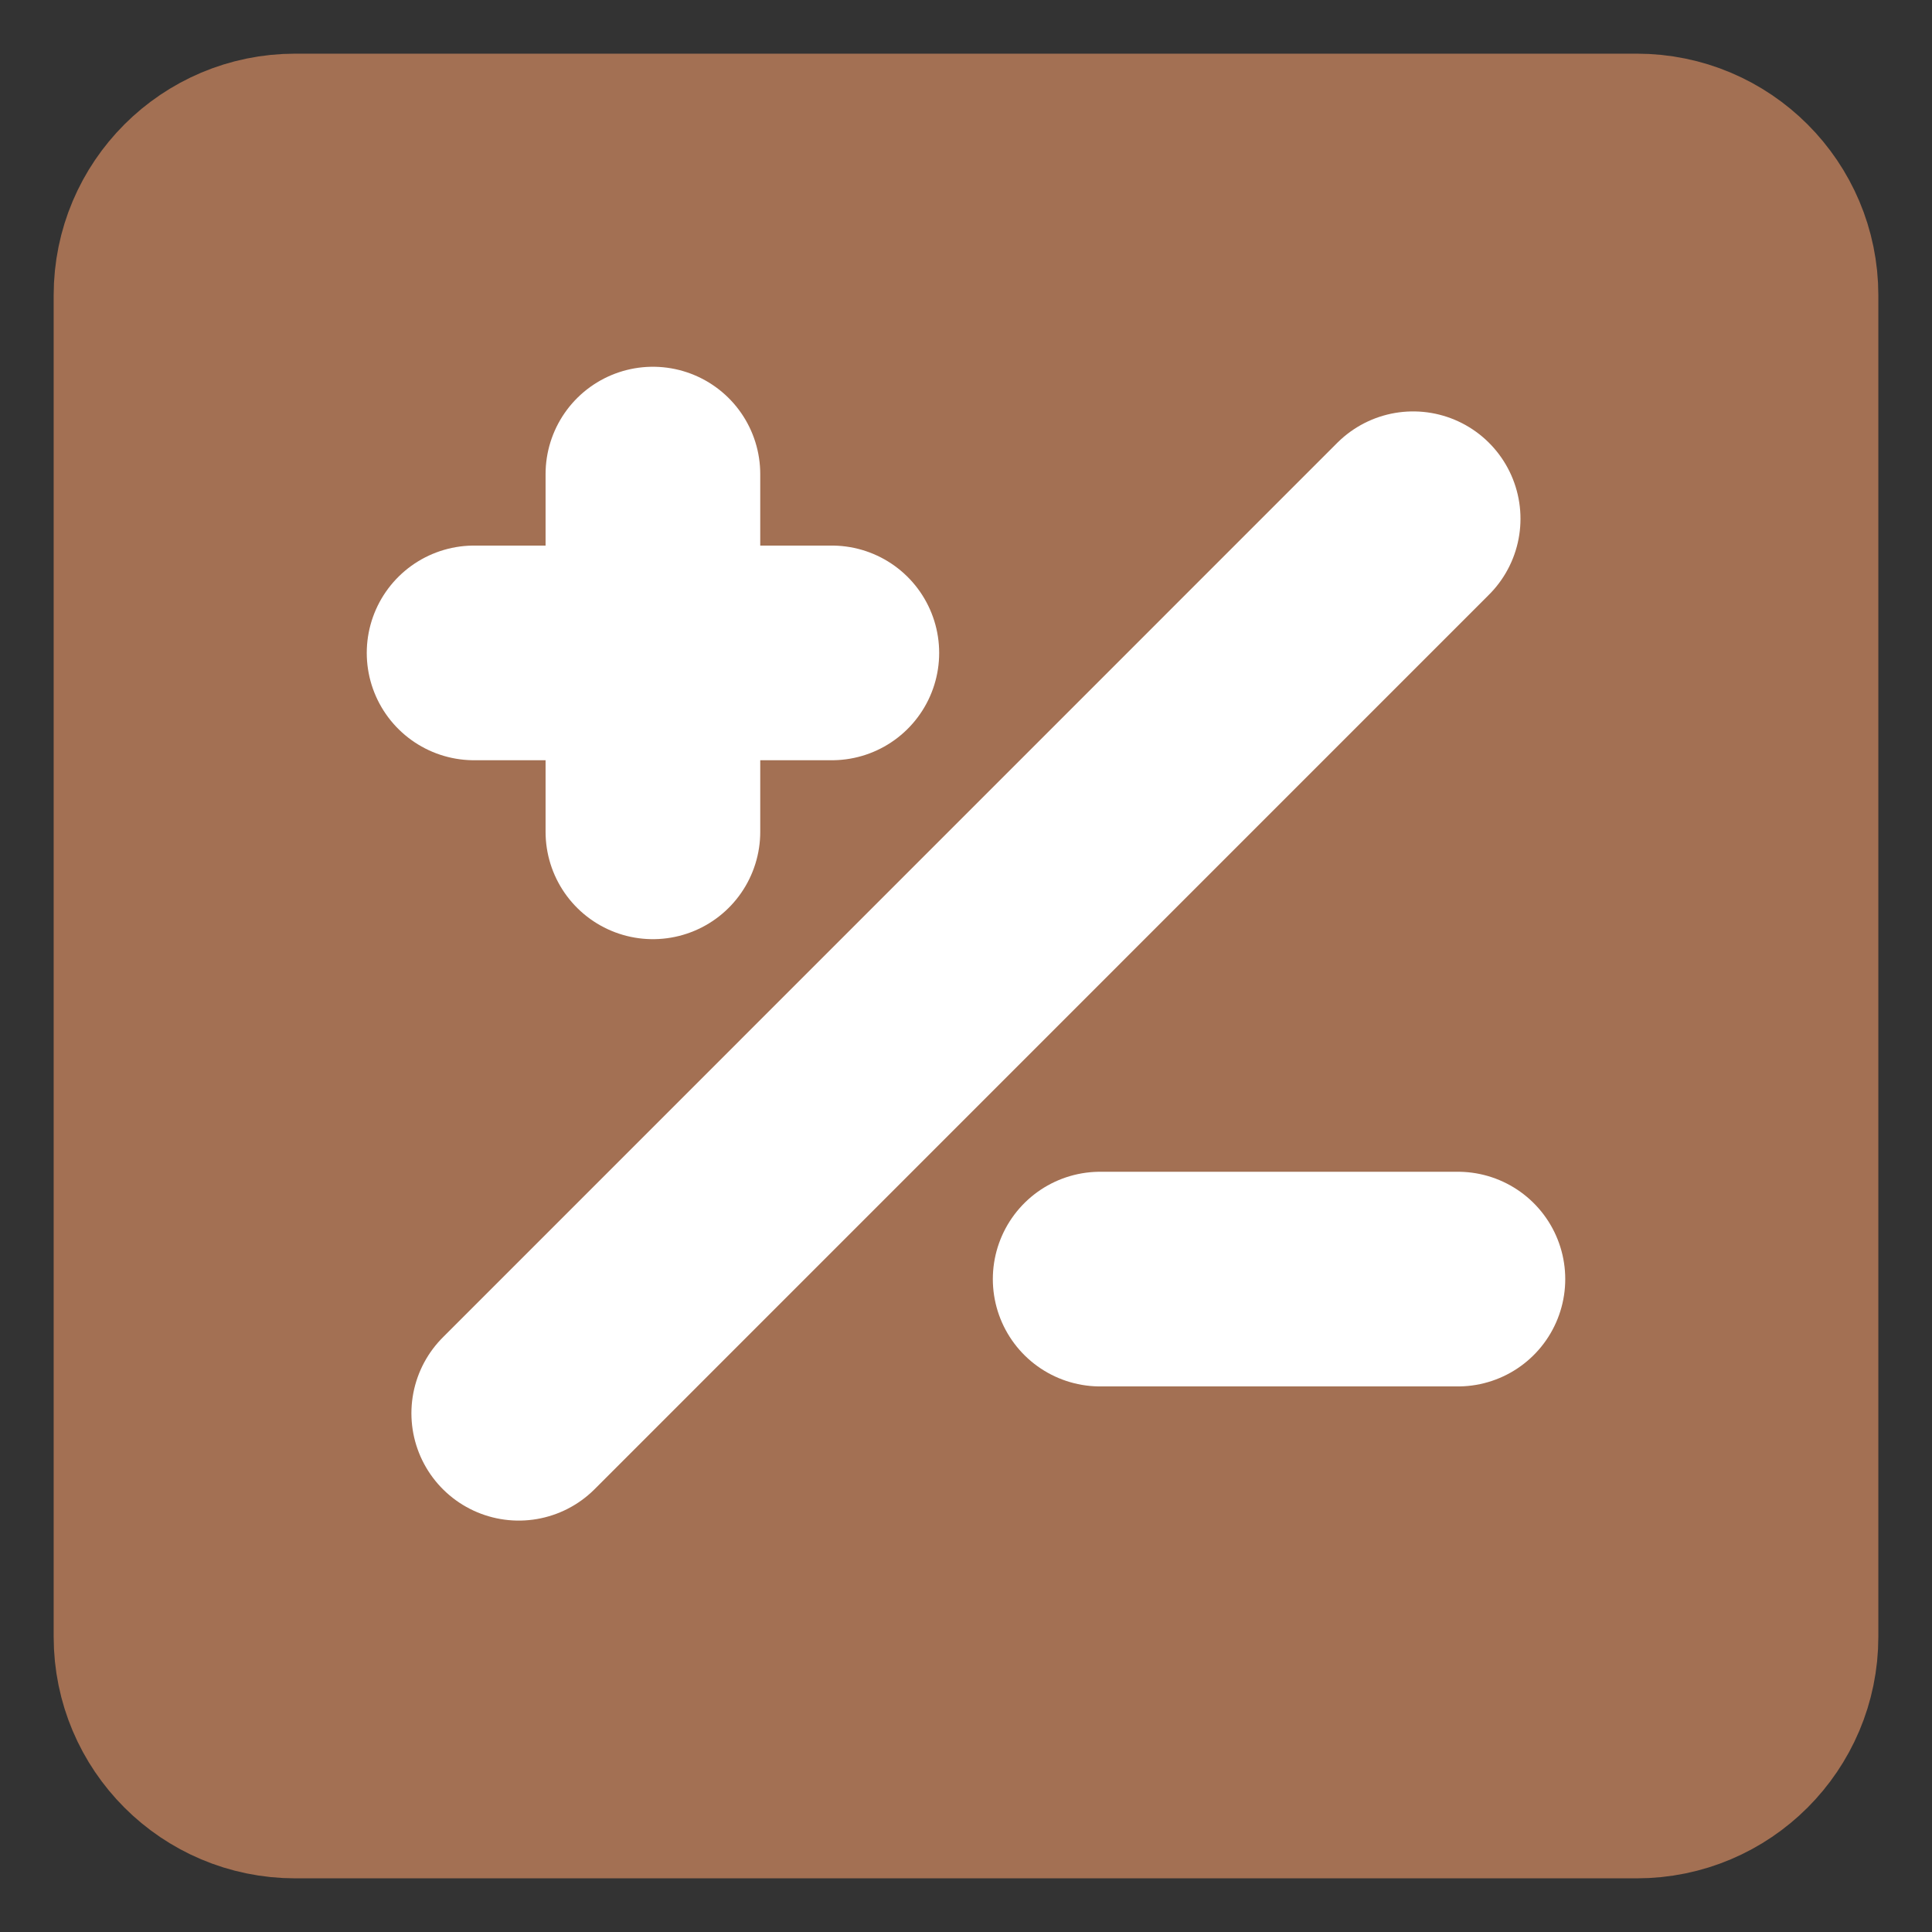
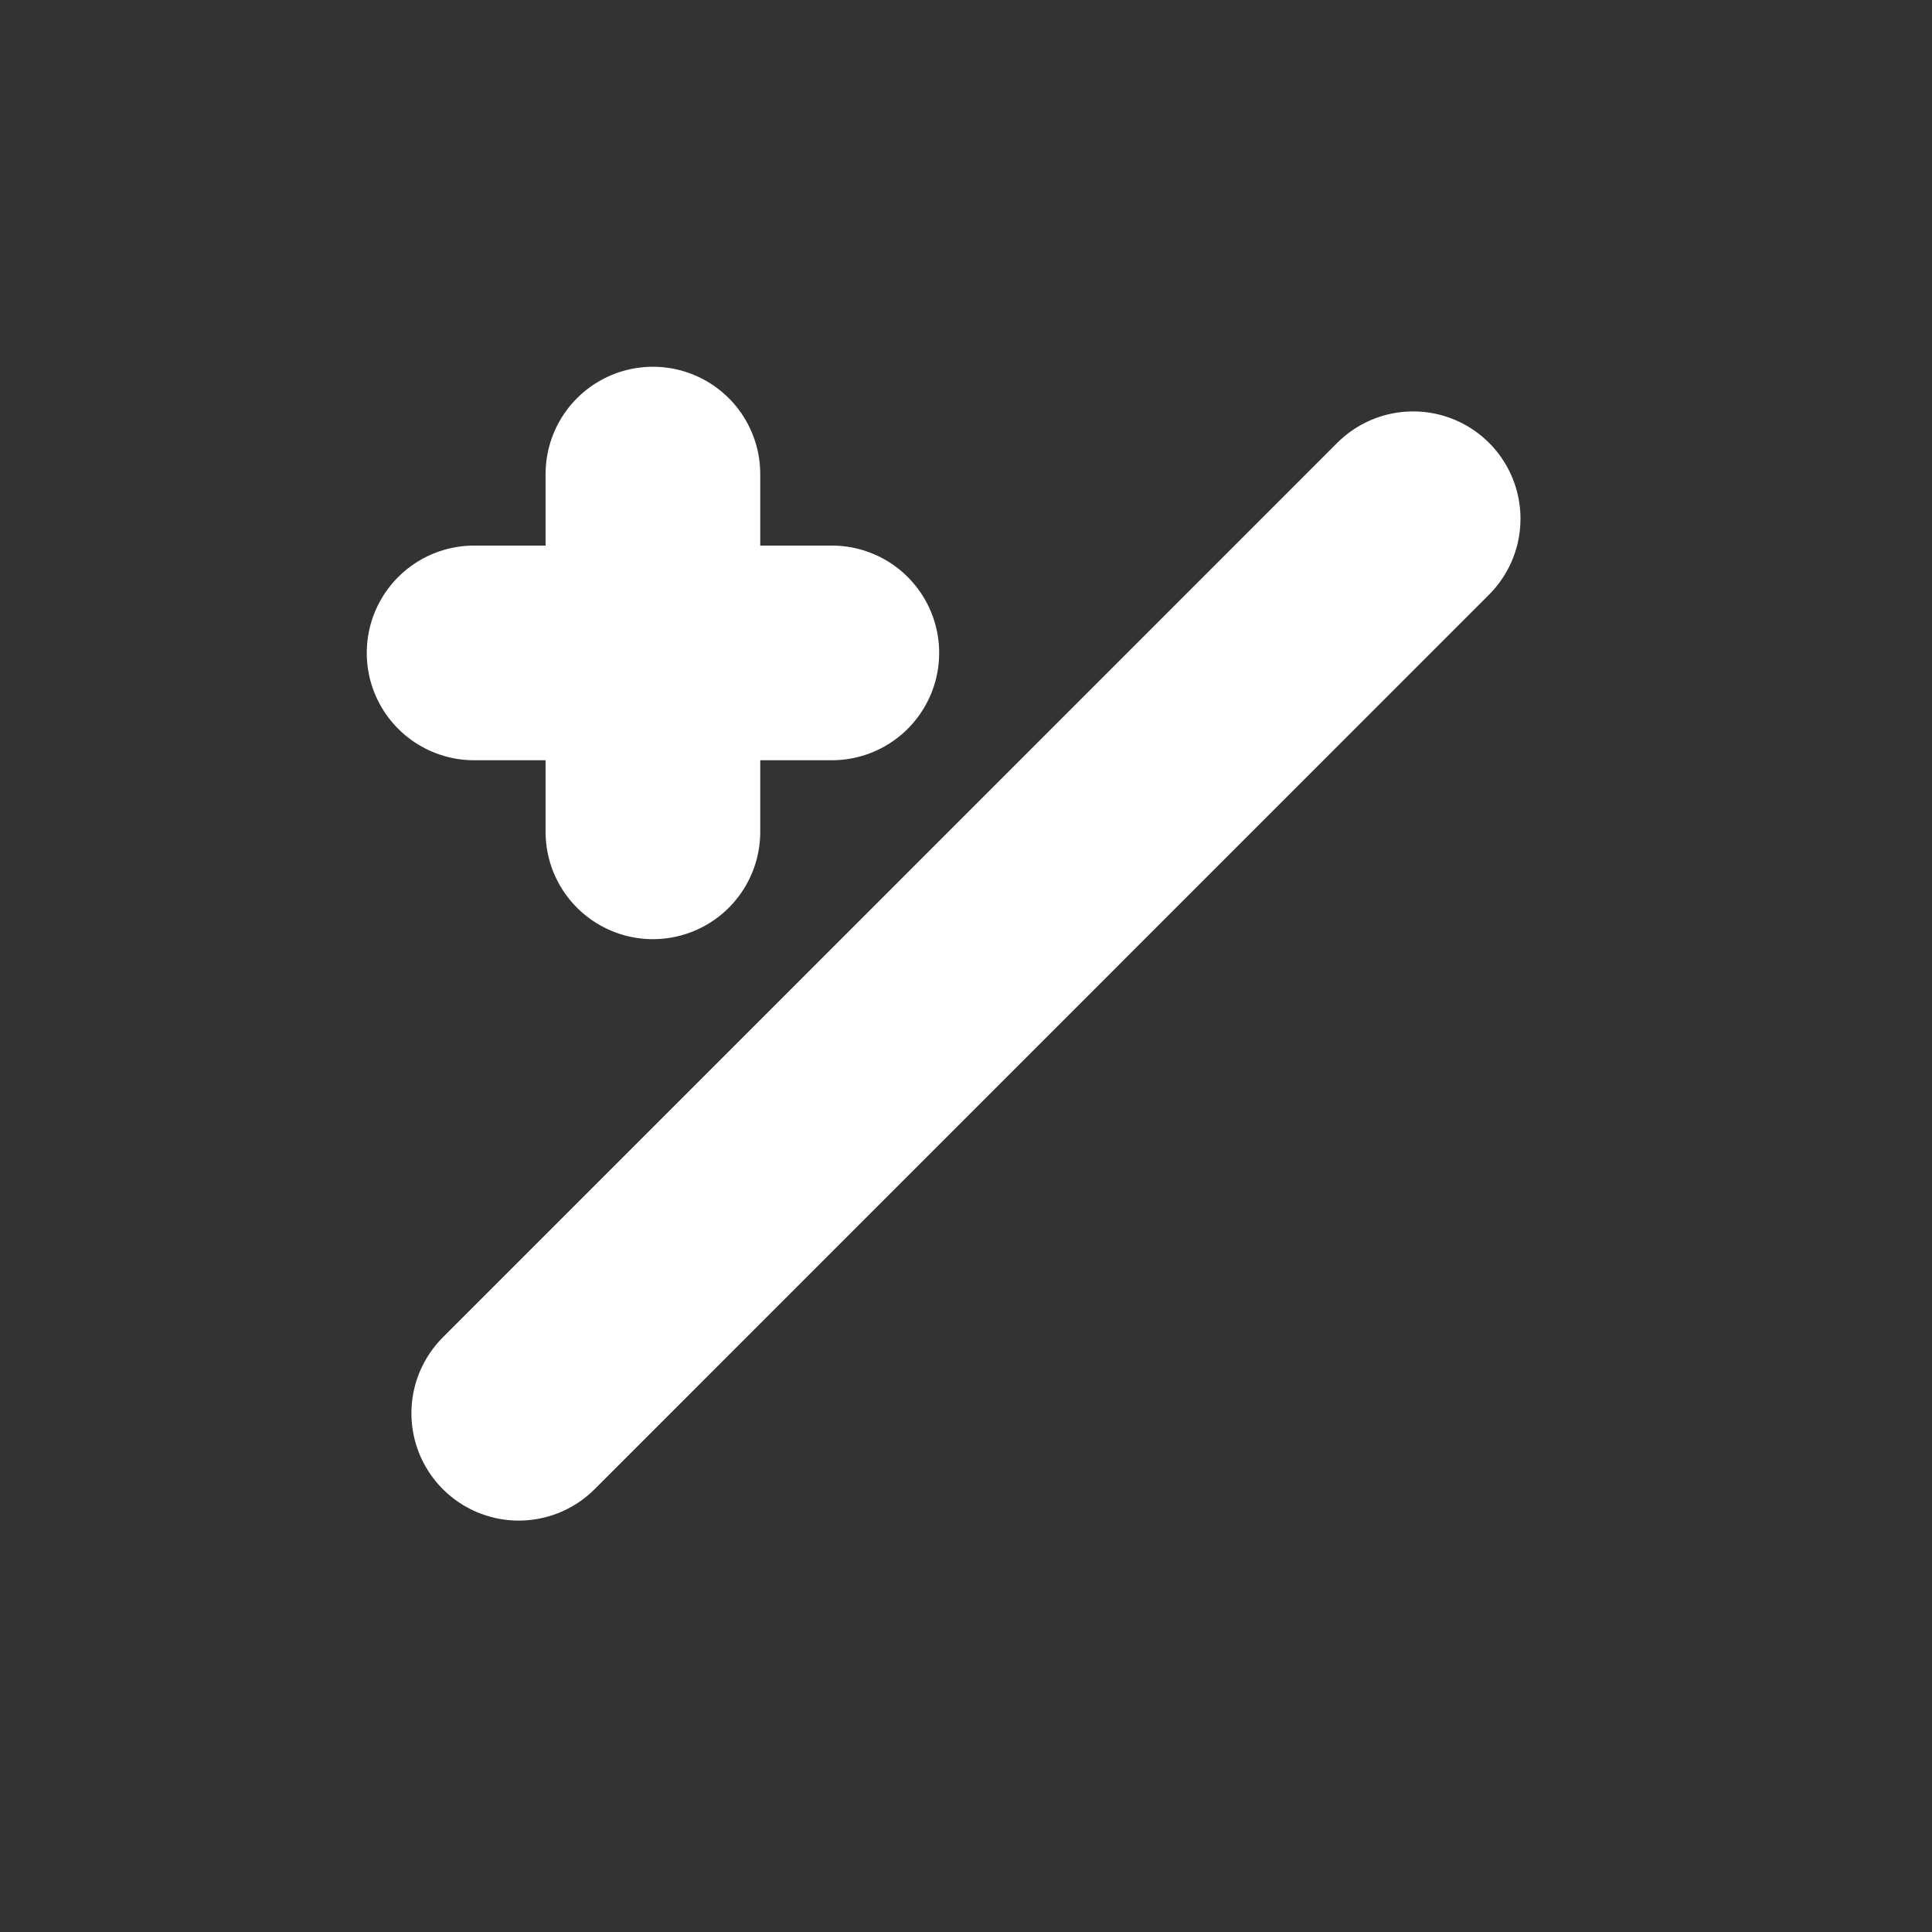
<svg xmlns="http://www.w3.org/2000/svg" width="18" height="18" viewBox="0 0 18 18" fill="none">
  <rect x="0" y="0" width="18" height="18" fill="#333333" stroke="none" />
-   <path d="M15.25 1.5H2.75C2.06 1.5 1.5 2.06 1.5 2.75V15.25C1.5 15.94 2.06 16.5 2.75 16.5H15.25C15.94 16.5 16.5 15.94 16.5 15.25V2.75C16.5 2.06 15.94 1.5 15.25 1.5Z" fill="#A37053" stroke="#A37053" stroke-width="2" stroke-linecap="round" stroke-linejoin="round" />
-   <path d="M10.25 11.917H13.583" stroke="white" stroke-width="2" stroke-linecap="round" stroke-linejoin="round" />
  <path d="M6.083 4.417V7.75" stroke="white" stroke-width="2" stroke-linecap="round" stroke-linejoin="round" />
  <path d="M7.75 6.083H4.417" stroke="white" stroke-width="2" stroke-linecap="round" stroke-linejoin="round" />
  <path d="M13.166 4.833L4.833 13.167" stroke="white" stroke-width="2" stroke-linecap="round" stroke-linejoin="round" />
</svg>